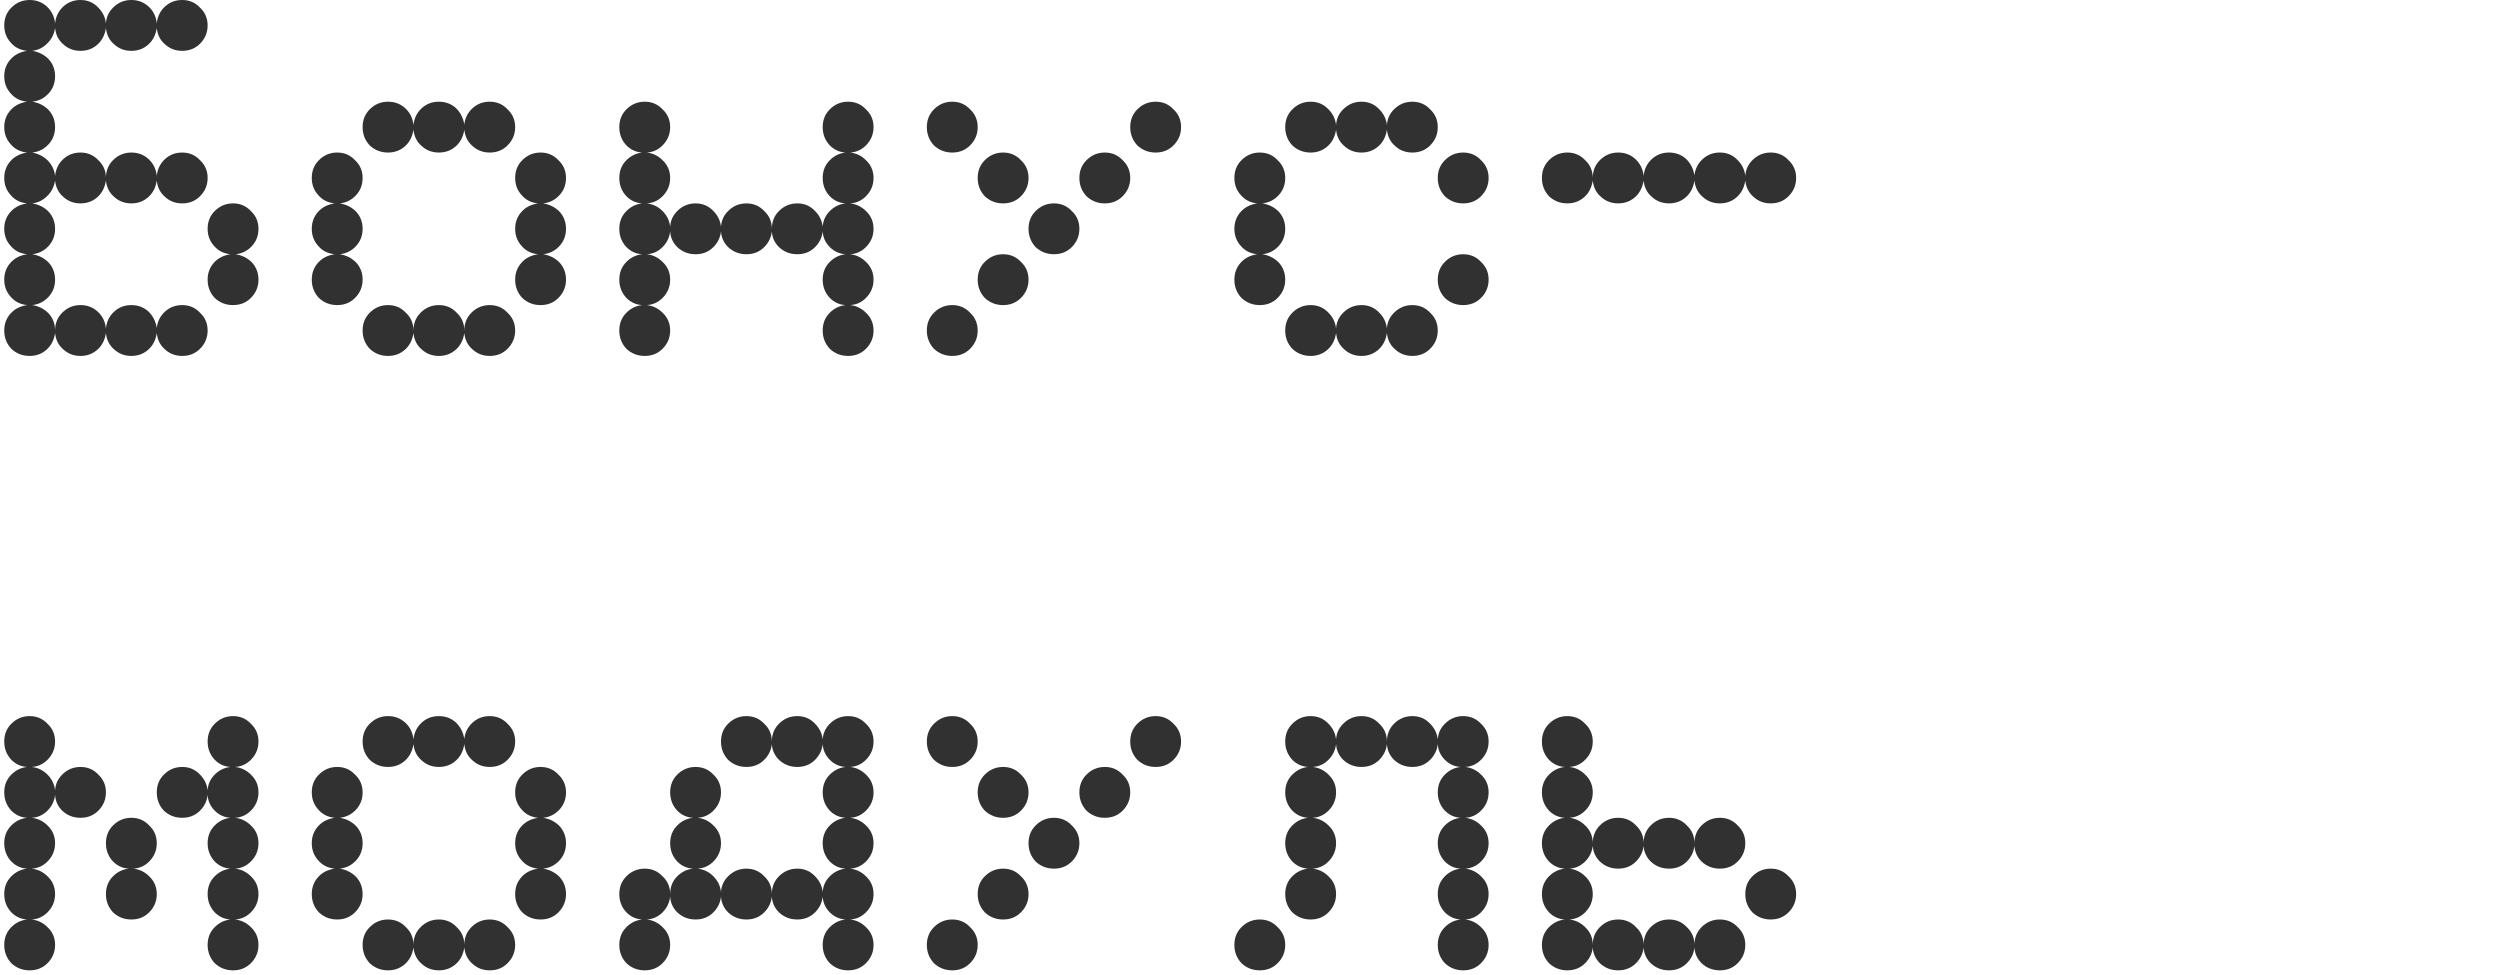
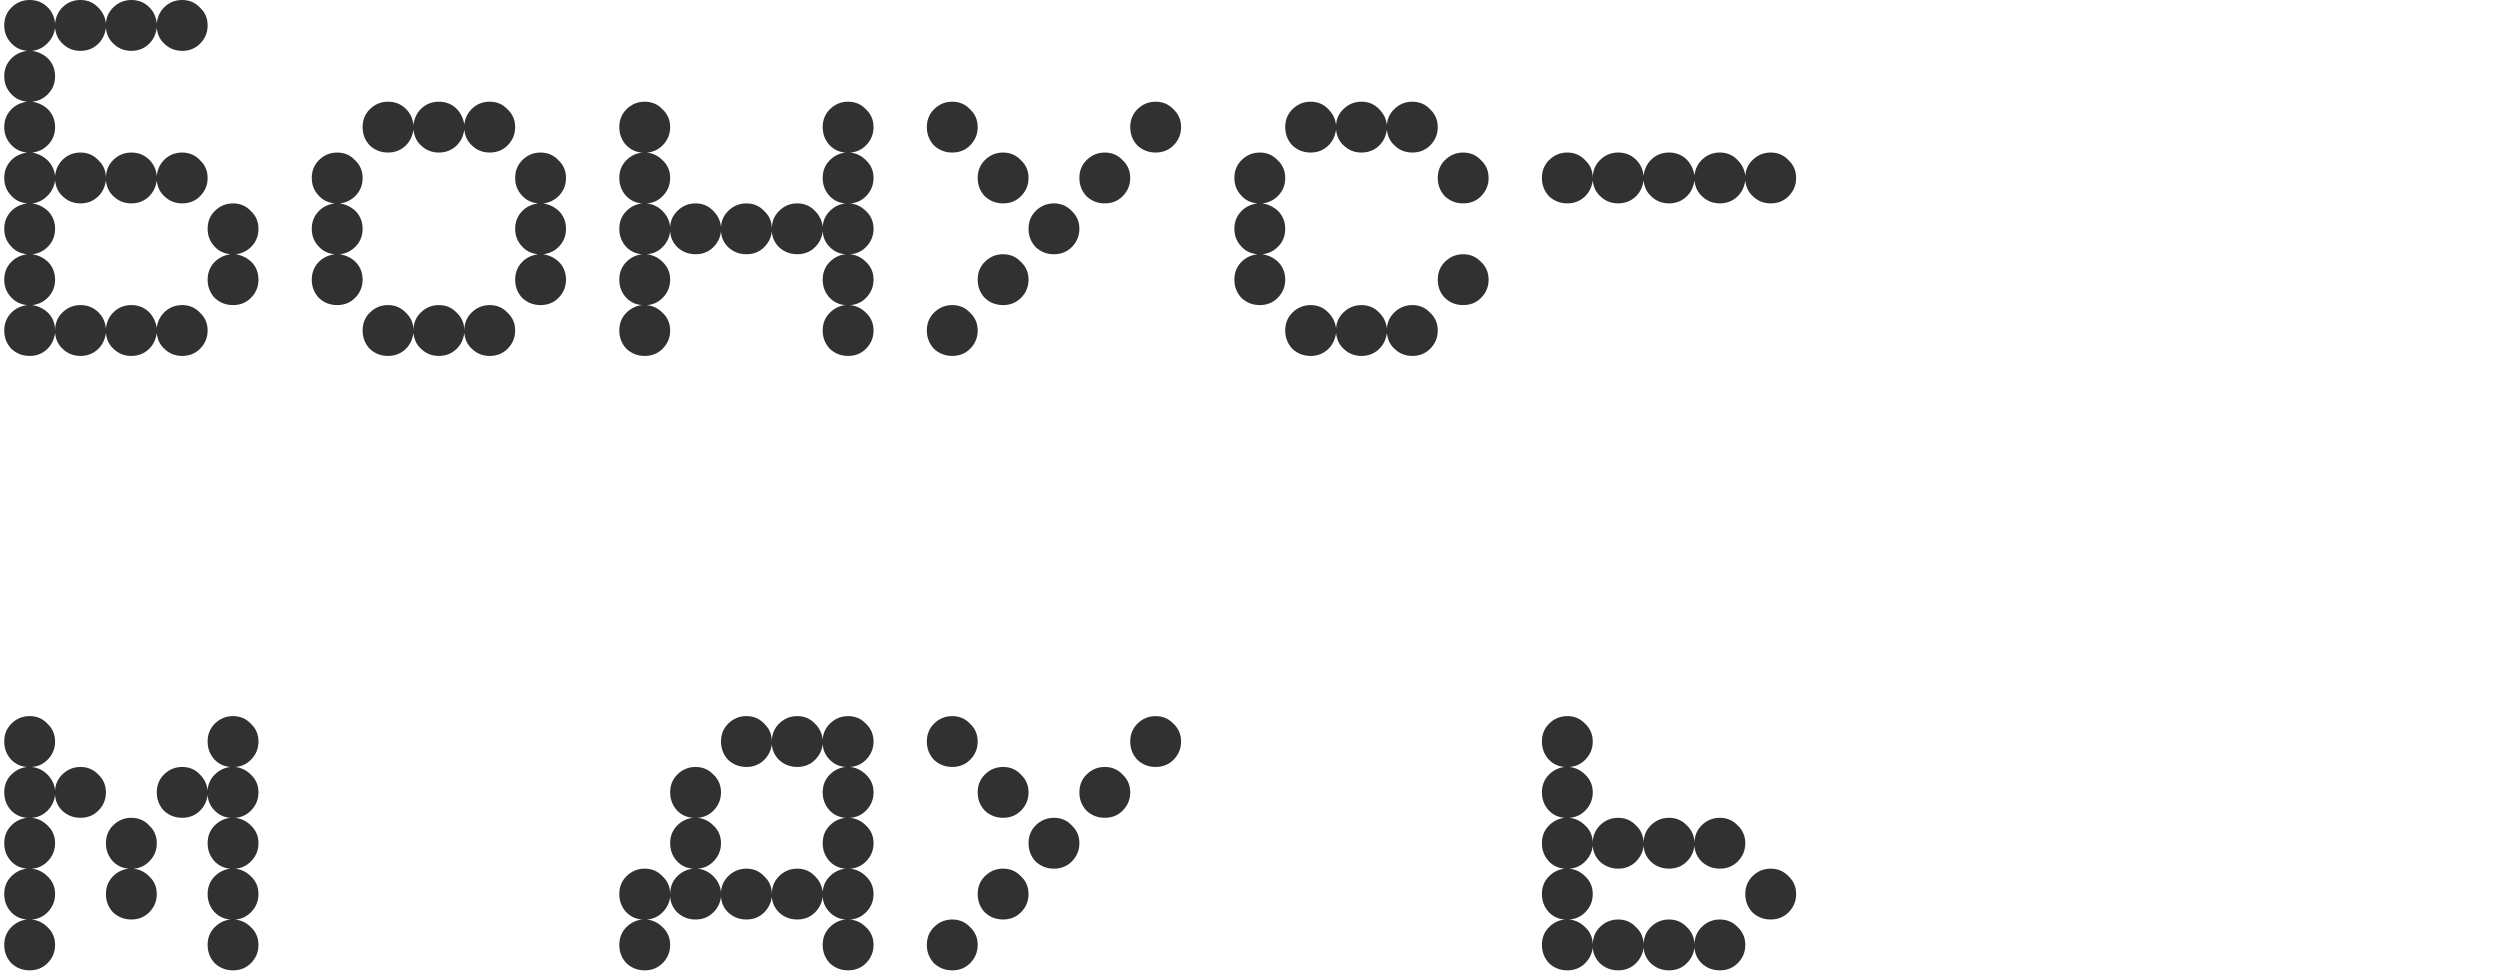
<svg xmlns="http://www.w3.org/2000/svg" width="236" height="92" viewBox="0 0 236 92" fill="none">
  <path d="M159.956 89.2C159.956 88.528 160.18 87.968 160.628 87.52C161.108 87.04 161.684 86.8 162.356 86.8C163.028 86.8 163.588 87.04 164.036 87.52C164.516 87.968 164.756 88.528 164.756 89.2C164.756 89.872 164.516 90.448 164.036 90.928C163.588 91.376 163.028 91.6 162.356 91.6C161.684 91.6 161.108 91.376 160.628 90.928C160.212 90.512 159.988 90.016 159.956 89.44C159.892 90.016 159.652 90.512 159.236 90.928C158.788 91.376 158.228 91.6 157.556 91.6C156.884 91.6 156.308 91.376 155.828 90.928C155.412 90.512 155.188 90.016 155.156 89.44C155.092 90.016 154.852 90.512 154.436 90.928C153.988 91.376 153.428 91.6 152.756 91.6C152.084 91.6 151.508 91.376 151.028 90.928C150.612 90.512 150.388 90.016 150.356 89.44C150.292 90.016 150.052 90.512 149.636 90.928C149.188 91.376 148.628 91.6 147.956 91.6C147.284 91.6 146.708 91.376 146.228 90.928C145.78 90.448 145.556 89.872 145.556 89.2C145.556 88.528 145.78 87.968 146.228 87.52C146.644 87.104 147.14 86.864 147.716 86.8C147.14 86.768 146.644 86.544 146.228 86.128C145.78 85.648 145.556 85.072 145.556 84.4C145.556 83.728 145.78 83.168 146.228 82.72C146.644 82.304 147.14 82.064 147.716 82C147.14 81.968 146.644 81.744 146.228 81.328C145.78 80.848 145.556 80.272 145.556 79.6C145.556 78.928 145.78 78.368 146.228 77.92C146.644 77.504 147.14 77.264 147.716 77.2C147.14 77.168 146.644 76.944 146.228 76.528C145.78 76.048 145.556 75.472 145.556 74.8C145.556 74.128 145.78 73.568 146.228 73.12C146.644 72.704 147.14 72.464 147.716 72.4C147.14 72.368 146.644 72.144 146.228 71.728C145.78 71.248 145.556 70.672 145.556 70C145.556 69.328 145.78 68.768 146.228 68.32C146.708 67.84 147.284 67.6 147.956 67.6C148.628 67.6 149.188 67.84 149.636 68.32C150.116 68.768 150.356 69.328 150.356 70C150.356 70.672 150.116 71.248 149.636 71.728C149.22 72.144 148.724 72.368 148.148 72.4C148.724 72.464 149.22 72.704 149.636 73.12C150.116 73.568 150.356 74.128 150.356 74.8C150.356 75.472 150.116 76.048 149.636 76.528C149.22 76.944 148.724 77.168 148.148 77.2C148.724 77.264 149.22 77.504 149.636 77.92C150.116 78.368 150.356 78.928 150.356 79.6C150.356 78.928 150.58 78.368 151.028 77.92C151.508 77.44 152.084 77.2 152.756 77.2C153.428 77.2 153.988 77.44 154.436 77.92C154.916 78.368 155.156 78.928 155.156 79.6C155.156 78.928 155.38 78.368 155.828 77.92C156.308 77.44 156.884 77.2 157.556 77.2C158.228 77.2 158.788 77.44 159.236 77.92C159.716 78.368 159.956 78.928 159.956 79.6C159.956 78.928 160.18 78.368 160.628 77.92C161.108 77.44 161.684 77.2 162.356 77.2C163.028 77.2 163.588 77.44 164.036 77.92C164.516 78.368 164.756 78.928 164.756 79.6C164.756 80.272 164.516 80.848 164.036 81.328C163.588 81.776 163.028 82 162.356 82C161.684 82 161.108 81.776 160.628 81.328C160.212 80.912 159.988 80.416 159.956 79.84C159.892 80.416 159.652 80.912 159.236 81.328C158.788 81.776 158.228 82 157.556 82C156.884 82 156.308 81.776 155.828 81.328C155.412 80.912 155.188 80.416 155.156 79.84C155.092 80.416 154.852 80.912 154.436 81.328C153.988 81.776 153.428 82 152.756 82C152.084 82 151.508 81.776 151.028 81.328C150.612 80.912 150.388 80.416 150.356 79.84C150.292 80.416 150.052 80.912 149.636 81.328C149.22 81.744 148.724 81.968 148.148 82C148.724 82.064 149.22 82.304 149.636 82.72C150.116 83.168 150.356 83.728 150.356 84.4C150.356 85.072 150.116 85.648 149.636 86.128C149.22 86.544 148.724 86.768 148.148 86.8C148.724 86.864 149.22 87.104 149.636 87.52C150.116 87.968 150.356 88.528 150.356 89.2C150.356 88.528 150.58 87.968 151.028 87.52C151.508 87.04 152.084 86.8 152.756 86.8C153.428 86.8 153.988 87.04 154.436 87.52C154.916 87.968 155.156 88.528 155.156 89.2C155.156 88.528 155.38 87.968 155.828 87.52C156.308 87.04 156.884 86.8 157.556 86.8C158.228 86.8 158.788 87.04 159.236 87.52C159.716 87.968 159.956 88.528 159.956 89.2ZM164.756 84.4C164.756 83.728 164.98 83.168 165.428 82.72C165.908 82.24 166.484 82 167.156 82C167.828 82 168.388 82.24 168.836 82.72C169.316 83.168 169.556 83.728 169.556 84.4C169.556 85.072 169.316 85.648 168.836 86.128C168.388 86.576 167.828 86.8 167.156 86.8C166.484 86.8 165.908 86.576 165.428 86.128C164.98 85.648 164.756 85.072 164.756 84.4Z" fill="#323131" />
-   <path d="M135.725 84.4C135.725 83.728 135.949 83.168 136.397 82.72C136.813 82.304 137.309 82.064 137.885 82C137.309 81.968 136.813 81.744 136.397 81.328C135.949 80.848 135.725 80.272 135.725 79.6C135.725 78.928 135.949 78.368 136.397 77.92C136.813 77.504 137.309 77.264 137.885 77.2C137.309 77.168 136.813 76.944 136.397 76.528C135.949 76.048 135.725 75.472 135.725 74.8C135.725 74.128 135.949 73.568 136.397 73.12C136.813 72.704 137.309 72.464 137.885 72.4C137.309 72.368 136.813 72.144 136.397 71.728C135.981 71.312 135.757 70.816 135.725 70.24C135.661 70.816 135.421 71.312 135.005 71.728C134.557 72.176 133.997 72.4 133.325 72.4C132.653 72.4 132.077 72.176 131.597 71.728C131.181 71.312 130.957 70.816 130.925 70.24C130.861 70.816 130.621 71.312 130.205 71.728C129.757 72.176 129.197 72.4 128.525 72.4C127.853 72.4 127.277 72.176 126.797 71.728C126.381 71.312 126.157 70.816 126.125 70.24C126.061 70.816 125.821 71.312 125.405 71.728C124.989 72.144 124.493 72.368 123.917 72.4C124.493 72.464 124.989 72.704 125.405 73.12C125.885 73.568 126.125 74.128 126.125 74.8C126.125 75.472 125.885 76.048 125.405 76.528C124.989 76.944 124.493 77.168 123.917 77.2C124.493 77.264 124.989 77.504 125.405 77.92C125.885 78.368 126.125 78.928 126.125 79.6C126.125 80.272 125.885 80.848 125.405 81.328C124.989 81.744 124.493 81.968 123.917 82C124.493 82.064 124.989 82.304 125.405 82.72C125.885 83.168 126.125 83.728 126.125 84.4C126.125 85.072 125.885 85.648 125.405 86.128C124.957 86.576 124.397 86.8 123.725 86.8C123.053 86.8 122.477 86.576 121.997 86.128C121.549 85.648 121.325 85.072 121.325 84.4C121.325 83.728 121.549 83.168 121.997 82.72C122.413 82.304 122.909 82.064 123.485 82C122.909 81.968 122.413 81.744 121.997 81.328C121.549 80.848 121.325 80.272 121.325 79.6C121.325 78.928 121.549 78.368 121.997 77.92C122.413 77.504 122.909 77.264 123.485 77.2C122.909 77.168 122.413 76.944 121.997 76.528C121.549 76.048 121.325 75.472 121.325 74.8C121.325 74.128 121.549 73.568 121.997 73.12C122.413 72.704 122.909 72.464 123.485 72.4C122.909 72.368 122.413 72.144 121.997 71.728C121.549 71.248 121.325 70.672 121.325 70C121.325 69.328 121.549 68.768 121.997 68.32C122.477 67.84 123.053 67.6 123.725 67.6C124.397 67.6 124.957 67.84 125.405 68.32C125.821 68.736 126.061 69.232 126.125 69.808C126.157 69.232 126.381 68.736 126.797 68.32C127.277 67.84 127.853 67.6 128.525 67.6C129.197 67.6 129.757 67.84 130.205 68.32C130.685 68.768 130.925 69.328 130.925 70C130.925 69.328 131.149 68.768 131.597 68.32C132.077 67.84 132.653 67.6 133.325 67.6C133.997 67.6 134.557 67.84 135.005 68.32C135.421 68.736 135.661 69.232 135.725 69.808C135.757 69.232 135.981 68.736 136.397 68.32C136.877 67.84 137.453 67.6 138.125 67.6C138.797 67.6 139.357 67.84 139.805 68.32C140.285 68.768 140.525 69.328 140.525 70C140.525 70.672 140.285 71.248 139.805 71.728C139.389 72.144 138.893 72.368 138.317 72.4C138.893 72.464 139.389 72.704 139.805 73.12C140.285 73.568 140.525 74.128 140.525 74.8C140.525 75.472 140.285 76.048 139.805 76.528C139.389 76.944 138.893 77.168 138.317 77.2C138.893 77.264 139.389 77.504 139.805 77.92C140.285 78.368 140.525 78.928 140.525 79.6C140.525 80.272 140.285 80.848 139.805 81.328C139.389 81.744 138.893 81.968 138.317 82C138.893 82.064 139.389 82.304 139.805 82.72C140.285 83.168 140.525 83.728 140.525 84.4C140.525 85.072 140.285 85.648 139.805 86.128C139.389 86.544 138.893 86.768 138.317 86.8C138.893 86.864 139.389 87.104 139.805 87.52C140.285 87.968 140.525 88.528 140.525 89.2C140.525 89.872 140.285 90.448 139.805 90.928C139.357 91.376 138.797 91.6 138.125 91.6C137.453 91.6 136.877 91.376 136.397 90.928C135.949 90.448 135.725 89.872 135.725 89.2C135.725 88.528 135.949 87.968 136.397 87.52C136.813 87.104 137.309 86.864 137.885 86.8C137.309 86.768 136.813 86.544 136.397 86.128C135.949 85.648 135.725 85.072 135.725 84.4ZM116.525 89.2C116.525 88.528 116.749 87.968 117.197 87.52C117.677 87.04 118.253 86.8 118.925 86.8C119.597 86.8 120.157 87.04 120.605 87.52C121.085 87.968 121.325 88.528 121.325 89.2C121.325 89.872 121.085 90.448 120.605 90.928C120.157 91.376 119.597 91.6 118.925 91.6C118.253 91.6 117.677 91.376 117.197 90.928C116.749 90.448 116.525 89.872 116.525 89.2Z" fill="#323131" />
  <path d="M87.494 89.2C87.494 88.528 87.718 87.968 88.166 87.52C88.646 87.04 89.222 86.8 89.894 86.8C90.566 86.8 91.126 87.04 91.574 87.52C92.054 87.968 92.294 88.528 92.294 89.2C92.294 89.872 92.054 90.448 91.574 90.928C91.126 91.376 90.566 91.6 89.894 91.6C89.222 91.6 88.646 91.376 88.166 90.928C87.718 90.448 87.494 89.872 87.494 89.2ZM92.294 84.4C92.294 83.728 92.518 83.168 92.966 82.72C93.446 82.24 94.022 82 94.694 82C95.366 82 95.926 82.24 96.374 82.72C96.854 83.168 97.094 83.728 97.094 84.4C97.094 85.072 96.854 85.648 96.374 86.128C95.926 86.576 95.366 86.8 94.694 86.8C94.022 86.8 93.446 86.576 92.966 86.128C92.518 85.648 92.294 85.072 92.294 84.4ZM97.094 79.6C97.094 78.928 97.318 78.368 97.766 77.92C98.246 77.44 98.822 77.2 99.494 77.2C100.166 77.2 100.726 77.44 101.174 77.92C101.654 78.368 101.894 78.928 101.894 79.6C101.894 80.272 101.654 80.848 101.174 81.328C100.726 81.776 100.166 82 99.494 82C98.822 82 98.246 81.776 97.766 81.328C97.318 80.848 97.094 80.272 97.094 79.6ZM101.894 74.8C101.894 74.128 102.118 73.568 102.566 73.12C103.046 72.64 103.622 72.4 104.294 72.4C104.966 72.4 105.526 72.64 105.974 73.12C106.454 73.568 106.694 74.128 106.694 74.8C106.694 75.472 106.454 76.048 105.974 76.528C105.526 76.976 104.966 77.2 104.294 77.2C103.622 77.2 103.046 76.976 102.566 76.528C102.118 76.048 101.894 75.472 101.894 74.8ZM92.294 74.8C92.294 74.128 92.518 73.568 92.966 73.12C93.446 72.64 94.022 72.4 94.694 72.4C95.366 72.4 95.926 72.64 96.374 73.12C96.854 73.568 97.094 74.128 97.094 74.8C97.094 75.472 96.854 76.048 96.374 76.528C95.926 76.976 95.366 77.2 94.694 77.2C94.022 77.2 93.446 76.976 92.966 76.528C92.518 76.048 92.294 75.472 92.294 74.8ZM106.694 70C106.694 69.328 106.918 68.768 107.366 68.32C107.846 67.84 108.422 67.6 109.094 67.6C109.766 67.6 110.326 67.84 110.774 68.32C111.254 68.768 111.494 69.328 111.494 70C111.494 70.672 111.254 71.248 110.774 71.728C110.326 72.176 109.766 72.4 109.094 72.4C108.422 72.4 107.846 72.176 107.366 71.728C106.918 71.248 106.694 70.672 106.694 70ZM87.494 70C87.494 69.328 87.718 68.768 88.166 68.32C88.646 67.84 89.222 67.6 89.894 67.6C90.566 67.6 91.126 67.84 91.574 68.32C92.054 68.768 92.294 69.328 92.294 70C92.294 70.672 92.054 71.248 91.574 71.728C91.126 72.176 90.566 72.4 89.894 72.4C89.222 72.4 88.646 72.176 88.166 71.728C87.718 71.248 87.494 70.672 87.494 70Z" fill="#323131" />
  <path d="M58.462 89.2C58.462 88.528 58.687 87.968 59.135 87.52C59.55 87.104 60.047 86.864 60.623 86.8C60.047 86.768 59.55 86.544 59.135 86.128C58.687 85.648 58.462 85.072 58.462 84.4C58.462 83.728 58.687 83.168 59.135 82.72C59.614 82.24 60.191 82 60.862 82C61.535 82 62.094 82.24 62.542 82.72C63.023 83.168 63.263 83.728 63.263 84.4C63.263 83.728 63.486 83.168 63.934 82.72C64.35 82.304 64.847 82.064 65.422 82C64.847 81.968 64.35 81.744 63.934 81.328C63.486 80.848 63.263 80.272 63.263 79.6C63.263 78.928 63.486 78.368 63.934 77.92C64.35 77.504 64.847 77.264 65.422 77.2C64.847 77.168 64.35 76.944 63.934 76.528C63.486 76.048 63.263 75.472 63.263 74.8C63.263 74.128 63.486 73.568 63.934 73.12C64.415 72.64 64.99 72.4 65.662 72.4C66.335 72.4 66.894 72.64 67.343 73.12C67.823 73.568 68.062 74.128 68.062 74.8C68.062 75.472 67.823 76.048 67.343 76.528C66.927 76.944 66.43 77.168 65.855 77.2C66.43 77.264 66.927 77.504 67.343 77.92C67.823 78.368 68.062 78.928 68.062 79.6C68.062 80.272 67.823 80.848 67.343 81.328C66.927 81.744 66.43 81.968 65.855 82C66.43 82.064 66.927 82.304 67.343 82.72C67.758 83.136 67.999 83.632 68.062 84.208C68.094 83.632 68.319 83.136 68.734 82.72C69.215 82.24 69.79 82 70.463 82C71.135 82 71.695 82.24 72.142 82.72C72.623 83.168 72.862 83.728 72.862 84.4C72.862 83.728 73.087 83.168 73.534 82.72C74.014 82.24 74.591 82 75.263 82C75.934 82 76.495 82.24 76.942 82.72C77.359 83.136 77.599 83.632 77.662 84.208C77.695 83.632 77.918 83.136 78.335 82.72C78.751 82.304 79.246 82.064 79.823 82C79.246 81.968 78.751 81.744 78.335 81.328C77.886 80.848 77.662 80.272 77.662 79.6C77.662 78.928 77.886 78.368 78.335 77.92C78.751 77.504 79.246 77.264 79.823 77.2C79.246 77.168 78.751 76.944 78.335 76.528C77.886 76.048 77.662 75.472 77.662 74.8C77.662 74.128 77.886 73.568 78.335 73.12C78.751 72.704 79.246 72.464 79.823 72.4C79.246 72.368 78.751 72.144 78.335 71.728C77.918 71.312 77.695 70.816 77.662 70.24C77.599 70.816 77.359 71.312 76.942 71.728C76.495 72.176 75.934 72.4 75.263 72.4C74.591 72.4 74.014 72.176 73.534 71.728C73.118 71.312 72.894 70.816 72.862 70.24C72.799 70.816 72.558 71.312 72.142 71.728C71.695 72.176 71.135 72.4 70.463 72.4C69.79 72.4 69.215 72.176 68.734 71.728C68.287 71.248 68.062 70.672 68.062 70C68.062 69.328 68.287 68.768 68.734 68.32C69.215 67.84 69.79 67.6 70.463 67.6C71.135 67.6 71.695 67.84 72.142 68.32C72.623 68.768 72.862 69.328 72.862 70C72.862 69.328 73.087 68.768 73.534 68.32C74.014 67.84 74.591 67.6 75.263 67.6C75.934 67.6 76.495 67.84 76.942 68.32C77.359 68.736 77.599 69.232 77.662 69.808C77.695 69.232 77.918 68.736 78.335 68.32C78.814 67.84 79.391 67.6 80.062 67.6C80.734 67.6 81.294 67.84 81.743 68.32C82.222 68.768 82.463 69.328 82.463 70C82.463 70.672 82.222 71.248 81.743 71.728C81.326 72.144 80.831 72.368 80.254 72.4C80.831 72.464 81.326 72.704 81.743 73.12C82.222 73.568 82.463 74.128 82.463 74.8C82.463 75.472 82.222 76.048 81.743 76.528C81.326 76.944 80.831 77.168 80.254 77.2C80.831 77.264 81.326 77.504 81.743 77.92C82.222 78.368 82.463 78.928 82.463 79.6C82.463 80.272 82.222 80.848 81.743 81.328C81.326 81.744 80.831 81.968 80.254 82C80.831 82.064 81.326 82.304 81.743 82.72C82.222 83.168 82.463 83.728 82.463 84.4C82.463 85.072 82.222 85.648 81.743 86.128C81.326 86.544 80.831 86.768 80.254 86.8C80.831 86.864 81.326 87.104 81.743 87.52C82.222 87.968 82.463 88.528 82.463 89.2C82.463 89.872 82.222 90.448 81.743 90.928C81.294 91.376 80.734 91.6 80.062 91.6C79.391 91.6 78.814 91.376 78.335 90.928C77.886 90.448 77.662 89.872 77.662 89.2C77.662 88.528 77.886 87.968 78.335 87.52C78.751 87.104 79.246 86.864 79.823 86.8C79.246 86.768 78.751 86.544 78.335 86.128C77.918 85.712 77.695 85.216 77.662 84.64C77.599 85.216 77.359 85.712 76.942 86.128C76.495 86.576 75.934 86.8 75.263 86.8C74.591 86.8 74.014 86.576 73.534 86.128C73.118 85.712 72.894 85.216 72.862 84.64C72.799 85.216 72.558 85.712 72.142 86.128C71.695 86.576 71.135 86.8 70.463 86.8C69.79 86.8 69.215 86.576 68.734 86.128C68.319 85.712 68.094 85.216 68.062 84.64C67.999 85.216 67.758 85.712 67.343 86.128C66.894 86.576 66.335 86.8 65.662 86.8C64.99 86.8 64.415 86.576 63.934 86.128C63.519 85.712 63.294 85.216 63.263 84.64C63.199 85.216 62.959 85.712 62.542 86.128C62.127 86.544 61.63 86.768 61.054 86.8C61.63 86.864 62.127 87.104 62.542 87.52C63.023 87.968 63.263 88.528 63.263 89.2C63.263 89.872 63.023 90.448 62.542 90.928C62.094 91.376 61.535 91.6 60.862 91.6C60.191 91.6 59.614 91.376 59.135 90.928C58.687 90.448 58.462 89.872 58.462 89.2Z" fill="#323131" />
-   <path d="M34.231 89.2C34.231 88.528 34.455 87.968 34.903 87.52C35.383 87.04 35.959 86.8 36.631 86.8C37.303 86.8 37.863 87.04 38.311 87.52C38.791 87.968 39.031 88.528 39.031 89.2C39.031 88.528 39.255 87.968 39.703 87.52C40.183 87.04 40.759 86.8 41.431 86.8C42.103 86.8 42.663 87.04 43.111 87.52C43.591 87.968 43.831 88.528 43.831 89.2C43.831 88.528 44.055 87.968 44.503 87.52C44.983 87.04 45.559 86.8 46.231 86.8C46.903 86.8 47.463 87.04 47.911 87.52C48.391 87.968 48.631 88.528 48.631 89.2C48.631 89.872 48.391 90.448 47.911 90.928C47.463 91.376 46.903 91.6 46.231 91.6C45.591 91.6 45.047 91.392 44.599 90.976C44.151 90.592 43.895 90.08 43.831 89.44C43.735 90.08 43.479 90.592 43.063 90.976C42.615 91.392 42.071 91.6 41.431 91.6C40.791 91.6 40.247 91.392 39.799 90.976C39.351 90.592 39.095 90.08 39.031 89.44C38.935 90.08 38.679 90.592 38.263 90.976C37.815 91.392 37.271 91.6 36.631 91.6C35.959 91.6 35.383 91.376 34.903 90.928C34.455 90.448 34.231 89.872 34.231 89.2ZM34.231 70C34.231 69.328 34.455 68.768 34.903 68.32C35.383 67.84 35.959 67.6 36.631 67.6C37.271 67.6 37.815 67.808 38.263 68.224C38.711 68.64 38.967 69.168 39.031 69.808C39.095 69.168 39.351 68.64 39.799 68.224C40.247 67.808 40.791 67.6 41.431 67.6C42.071 67.6 42.615 67.808 43.063 68.224C43.479 68.64 43.735 69.152 43.831 69.76C43.895 69.152 44.151 68.64 44.599 68.224C45.047 67.808 45.591 67.6 46.231 67.6C46.903 67.6 47.463 67.84 47.911 68.32C48.391 68.768 48.631 69.328 48.631 70C48.631 70.672 48.391 71.248 47.911 71.728C47.463 72.176 46.903 72.4 46.231 72.4C45.591 72.4 45.047 72.192 44.599 71.776C44.151 71.392 43.895 70.88 43.831 70.24C43.735 70.88 43.479 71.392 43.063 71.776C42.615 72.192 42.071 72.4 41.431 72.4C40.791 72.4 40.247 72.192 39.799 71.776C39.351 71.392 39.095 70.88 39.031 70.24C38.935 70.88 38.679 71.392 38.263 71.776C37.815 72.192 37.271 72.4 36.631 72.4C35.959 72.4 35.383 72.176 34.903 71.728C34.455 71.248 34.231 70.672 34.231 70ZM29.431 79.6C29.431 78.96 29.639 78.416 30.055 77.968C30.439 77.552 30.951 77.296 31.591 77.2C30.951 77.136 30.439 76.88 30.055 76.432C29.639 75.984 29.431 75.44 29.431 74.8C29.431 74.128 29.655 73.568 30.103 73.12C30.583 72.64 31.159 72.4 31.831 72.4C32.503 72.4 33.063 72.64 33.511 73.12C33.991 73.568 34.231 74.128 34.231 74.8C34.231 75.44 34.023 75.984 33.607 76.432C33.191 76.88 32.679 77.136 32.071 77.2C32.679 77.296 33.191 77.552 33.607 77.968C34.023 78.416 34.231 78.96 34.231 79.6C34.231 80.24 34.023 80.784 33.607 81.232C33.191 81.68 32.679 81.936 32.071 82C32.679 82.096 33.191 82.352 33.607 82.768C34.023 83.216 34.231 83.76 34.231 84.4C34.231 85.072 33.991 85.648 33.511 86.128C33.063 86.576 32.503 86.8 31.831 86.8C31.159 86.8 30.583 86.576 30.103 86.128C29.655 85.648 29.431 85.072 29.431 84.4C29.431 83.76 29.639 83.216 30.055 82.768C30.439 82.352 30.951 82.096 31.591 82C30.951 81.936 30.439 81.68 30.055 81.232C29.639 80.784 29.431 80.24 29.431 79.6ZM48.631 79.6C48.631 78.96 48.839 78.416 49.255 77.968C49.639 77.552 50.151 77.296 50.791 77.2C50.151 77.136 49.639 76.88 49.255 76.432C48.839 75.984 48.631 75.44 48.631 74.8C48.631 74.128 48.855 73.568 49.303 73.12C49.783 72.64 50.359 72.4 51.031 72.4C51.703 72.4 52.263 72.64 52.711 73.12C53.191 73.568 53.431 74.128 53.431 74.8C53.431 75.44 53.223 75.984 52.807 76.432C52.391 76.88 51.879 77.136 51.271 77.2C51.879 77.296 52.391 77.552 52.807 77.968C53.223 78.416 53.431 78.96 53.431 79.6C53.431 80.24 53.223 80.784 52.807 81.232C52.391 81.68 51.879 81.936 51.271 82C51.879 82.096 52.391 82.352 52.807 82.768C53.223 83.216 53.431 83.76 53.431 84.4C53.431 85.072 53.191 85.648 52.711 86.128C52.263 86.576 51.703 86.8 51.031 86.8C50.359 86.8 49.783 86.576 49.303 86.128C48.855 85.648 48.631 85.072 48.631 84.4C48.631 83.76 48.839 83.216 49.255 82.768C49.639 82.352 50.151 82.096 50.791 82C50.151 81.936 49.639 81.68 49.255 81.232C48.839 80.784 48.631 80.24 48.631 79.6Z" fill="#323131" />
  <path d="M19.6 84.4C19.6 83.728 19.824 83.168 20.272 82.72C20.688 82.304 21.184 82.064 21.76 82C21.184 81.968 20.688 81.744 20.272 81.328C19.824 80.848 19.6 80.272 19.6 79.6C19.6 78.928 19.824 78.368 20.272 77.92C20.688 77.504 21.184 77.264 21.76 77.2C21.184 77.168 20.688 76.944 20.272 76.528C19.856 76.112 19.632 75.616 19.6 75.04C19.536 75.616 19.296 76.112 18.88 76.528C18.432 76.976 17.872 77.2 17.2 77.2C16.528 77.2 15.952 76.976 15.472 76.528C15.024 76.048 14.8 75.472 14.8 74.8C14.8 74.128 15.024 73.568 15.472 73.12C15.952 72.64 16.528 72.4 17.2 72.4C17.872 72.4 18.432 72.64 18.88 73.12C19.296 73.536 19.536 74.032 19.6 74.608C19.632 74.032 19.856 73.536 20.272 73.12C20.688 72.704 21.184 72.464 21.76 72.4C21.184 72.368 20.688 72.144 20.272 71.728C19.824 71.248 19.6 70.672 19.6 70C19.6 69.328 19.824 68.768 20.272 68.32C20.752 67.84 21.328 67.6 22 67.6C22.672 67.6 23.232 67.84 23.68 68.32C24.16 68.768 24.4 69.328 24.4 70C24.4 70.672 24.16 71.248 23.68 71.728C23.264 72.144 22.768 72.368 22.192 72.4C22.768 72.464 23.264 72.704 23.68 73.12C24.16 73.568 24.4 74.128 24.4 74.8C24.4 75.472 24.16 76.048 23.68 76.528C23.264 76.944 22.768 77.168 22.192 77.2C22.768 77.264 23.264 77.504 23.68 77.92C24.16 78.368 24.4 78.928 24.4 79.6C24.4 80.272 24.16 80.848 23.68 81.328C23.264 81.744 22.768 81.968 22.192 82C22.768 82.064 23.264 82.304 23.68 82.72C24.16 83.168 24.4 83.728 24.4 84.4C24.4 85.072 24.16 85.648 23.68 86.128C23.264 86.544 22.768 86.768 22.192 86.8C22.768 86.864 23.264 87.104 23.68 87.52C24.16 87.968 24.4 88.528 24.4 89.2C24.4 89.872 24.16 90.448 23.68 90.928C23.232 91.376 22.672 91.6 22 91.6C21.328 91.6 20.752 91.376 20.272 90.928C19.824 90.448 19.6 89.872 19.6 89.2C19.6 88.528 19.824 87.968 20.272 87.52C20.688 87.104 21.184 86.864 21.76 86.8C21.184 86.768 20.688 86.544 20.272 86.128C19.824 85.648 19.6 85.072 19.6 84.4ZM0.4 84.4C0.4 83.728 0.624 83.168 1.072 82.72C1.488 82.304 1.984 82.064 2.56 82C1.984 81.968 1.488 81.744 1.072 81.328C0.624 80.848 0.4 80.272 0.4 79.6C0.4 78.928 0.624 78.368 1.072 77.92C1.488 77.504 1.984 77.264 2.56 77.2C1.984 77.168 1.488 76.944 1.072 76.528C0.624 76.048 0.4 75.472 0.4 74.8C0.4 74.128 0.624 73.568 1.072 73.12C1.488 72.704 1.984 72.464 2.56 72.4C1.984 72.368 1.488 72.144 1.072 71.728C0.624 71.248 0.4 70.672 0.4 70C0.4 69.328 0.624 68.768 1.072 68.32C1.552 67.84 2.128 67.6 2.8 67.6C3.472 67.6 4.032 67.84 4.48 68.32C4.96 68.768 5.2 69.328 5.2 70C5.2 70.672 4.96 71.248 4.48 71.728C4.064 72.144 3.568 72.368 2.992 72.4C3.568 72.464 4.064 72.704 4.48 73.12C4.896 73.536 5.136 74.032 5.2 74.608C5.232 74.032 5.456 73.536 5.872 73.12C6.352 72.64 6.928 72.4 7.6 72.4C8.272 72.4 8.832 72.64 9.28 73.12C9.76 73.568 10 74.128 10 74.8C10 75.472 9.76 76.048 9.28 76.528C8.832 76.976 8.272 77.2 7.6 77.2C6.928 77.2 6.352 76.976 5.872 76.528C5.456 76.112 5.232 75.616 5.2 75.04C5.136 75.616 4.896 76.112 4.48 76.528C4.064 76.944 3.568 77.168 2.992 77.2C3.568 77.264 4.064 77.504 4.48 77.92C4.96 78.368 5.2 78.928 5.2 79.6C5.2 80.272 4.96 80.848 4.48 81.328C4.064 81.744 3.568 81.968 2.992 82C3.568 82.064 4.064 82.304 4.48 82.72C4.96 83.168 5.2 83.728 5.2 84.4C5.2 85.072 4.96 85.648 4.48 86.128C4.064 86.544 3.568 86.768 2.992 86.8C3.568 86.864 4.064 87.104 4.48 87.52C4.96 87.968 5.2 88.528 5.2 89.2C5.2 89.872 4.96 90.448 4.48 90.928C4.032 91.376 3.472 91.6 2.8 91.6C2.128 91.6 1.552 91.376 1.072 90.928C0.624 90.448 0.4 89.872 0.4 89.2C0.4 88.528 0.624 87.968 1.072 87.52C1.488 87.104 1.984 86.864 2.56 86.8C1.984 86.768 1.488 86.544 1.072 86.128C0.624 85.648 0.4 85.072 0.4 84.4ZM10 79.6C10 78.928 10.224 78.368 10.672 77.92C11.152 77.44 11.728 77.2 12.4 77.2C13.072 77.2 13.632 77.44 14.08 77.92C14.56 78.368 14.8 78.928 14.8 79.6C14.8 80.272 14.56 80.848 14.08 81.328C13.664 81.744 13.168 81.968 12.592 82C13.168 82.064 13.664 82.304 14.08 82.72C14.56 83.168 14.8 83.728 14.8 84.4C14.8 85.072 14.56 85.648 14.08 86.128C13.632 86.576 13.072 86.8 12.4 86.8C11.728 86.8 11.152 86.576 10.672 86.128C10.224 85.648 10 85.072 10 84.4C10 83.728 10.224 83.168 10.672 82.72C11.088 82.304 11.584 82.064 12.16 82C11.584 81.968 11.088 81.744 10.672 81.328C10.224 80.848 10 80.272 10 79.6Z" fill="#323131" />
  <path d="M145.556 16.799C145.556 16.127 145.78 15.567 146.228 15.119C146.708 14.639 147.284 14.399 147.956 14.399C148.628 14.399 149.188 14.639 149.636 15.119C150.116 15.567 150.356 16.127 150.356 16.799C150.356 16.127 150.58 15.567 151.028 15.119C151.508 14.639 152.084 14.399 152.756 14.399C153.396 14.399 153.94 14.607 154.388 15.023C154.836 15.439 155.092 15.967 155.156 16.607C155.22 15.967 155.476 15.439 155.924 15.023C156.372 14.607 156.916 14.399 157.556 14.399C158.196 14.399 158.74 14.607 159.188 15.023C159.604 15.439 159.86 15.951 159.956 16.559C160.02 15.951 160.276 15.439 160.724 15.023C161.172 14.607 161.716 14.399 162.356 14.399C163.028 14.399 163.588 14.639 164.036 15.119C164.452 15.535 164.692 16.031 164.756 16.607C164.788 16.031 165.012 15.535 165.428 15.119C165.908 14.639 166.484 14.399 167.156 14.399C167.828 14.399 168.388 14.639 168.836 15.119C169.316 15.567 169.556 16.127 169.556 16.799C169.556 17.471 169.316 18.047 168.836 18.527C168.388 18.975 167.828 19.199 167.156 19.199C166.516 19.199 165.972 18.991 165.524 18.575C165.076 18.191 164.82 17.679 164.756 17.039C164.66 17.679 164.404 18.191 163.988 18.575C163.54 18.991 162.996 19.199 162.356 19.199C161.716 19.199 161.172 18.991 160.724 18.575C160.276 18.191 160.02 17.679 159.956 17.039C159.86 17.679 159.604 18.191 159.188 18.575C158.74 18.991 158.196 19.199 157.556 19.199C156.916 19.199 156.372 18.991 155.924 18.575C155.476 18.191 155.22 17.679 155.156 17.039C155.06 17.679 154.804 18.191 154.388 18.575C153.94 18.991 153.396 19.199 152.756 19.199C152.116 19.199 151.572 18.991 151.124 18.575C150.676 18.191 150.42 17.679 150.356 17.039C150.26 17.679 150.004 18.191 149.588 18.575C149.14 18.991 148.596 19.199 147.956 19.199C147.284 19.199 146.708 18.975 146.228 18.527C145.78 18.047 145.556 17.471 145.556 16.799Z" fill="#323131" />
  <path d="M121.325 12C121.325 11.328 121.549 10.768 121.997 10.32C122.477 9.84 123.053 9.6 123.725 9.6C124.397 9.6 124.957 9.84 125.405 10.32C125.821 10.736 126.061 11.232 126.125 11.808C126.157 11.232 126.381 10.736 126.797 10.32C127.277 9.84 127.853 9.6 128.525 9.6C129.197 9.6 129.757 9.84 130.205 10.32C130.621 10.736 130.861 11.232 130.925 11.808C130.957 11.232 131.181 10.736 131.597 10.32C132.077 9.84 132.653 9.6 133.325 9.6C133.997 9.6 134.557 9.84 135.005 10.32C135.485 10.768 135.725 11.328 135.725 12C135.725 12.672 135.485 13.248 135.005 13.728C134.557 14.176 133.997 14.4 133.325 14.4C132.685 14.4 132.141 14.192 131.693 13.776C131.245 13.392 130.989 12.88 130.925 12.24C130.829 12.88 130.573 13.392 130.157 13.776C129.709 14.192 129.165 14.4 128.525 14.4C127.885 14.4 127.341 14.192 126.893 13.776C126.445 13.392 126.189 12.88 126.125 12.24C126.029 12.88 125.773 13.392 125.357 13.776C124.909 14.192 124.365 14.4 123.725 14.4C123.053 14.4 122.477 14.176 121.997 13.728C121.549 13.248 121.325 12.672 121.325 12ZM121.325 31.2C121.325 30.528 121.549 29.968 121.997 29.52C122.477 29.04 123.053 28.8 123.725 28.8C124.397 28.8 124.957 29.04 125.405 29.52C125.821 29.936 126.061 30.432 126.125 31.008C126.157 30.432 126.381 29.936 126.797 29.52C127.277 29.04 127.853 28.8 128.525 28.8C129.197 28.8 129.757 29.04 130.205 29.52C130.621 29.936 130.861 30.432 130.925 31.008C130.957 30.432 131.181 29.936 131.597 29.52C132.077 29.04 132.653 28.8 133.325 28.8C133.997 28.8 134.557 29.04 135.005 29.52C135.485 29.968 135.725 30.528 135.725 31.2C135.725 31.872 135.485 32.448 135.005 32.928C134.557 33.376 133.997 33.6 133.325 33.6C132.685 33.6 132.141 33.392 131.693 32.976C131.245 32.592 130.989 32.08 130.925 31.44C130.829 32.08 130.573 32.592 130.157 32.976C129.709 33.392 129.165 33.6 128.525 33.6C127.885 33.6 127.341 33.392 126.893 32.976C126.445 32.592 126.189 32.08 126.125 31.44C126.029 32.08 125.773 32.592 125.357 32.976C124.909 33.392 124.365 33.6 123.725 33.6C123.053 33.6 122.477 33.376 121.997 32.928C121.549 32.448 121.325 31.872 121.325 31.2ZM116.525 21.6C116.525 20.96 116.733 20.416 117.149 19.968C117.533 19.552 118.045 19.296 118.685 19.2C118.045 19.136 117.533 18.88 117.149 18.432C116.733 17.984 116.525 17.44 116.525 16.8C116.525 16.128 116.749 15.568 117.197 15.12C117.677 14.64 118.253 14.4 118.925 14.4C119.597 14.4 120.157 14.64 120.605 15.12C121.085 15.568 121.325 16.128 121.325 16.8C121.325 17.44 121.117 17.984 120.701 18.432C120.285 18.88 119.773 19.136 119.165 19.2C119.773 19.296 120.285 19.552 120.701 19.968C121.117 20.416 121.325 20.96 121.325 21.6C121.325 22.24 121.117 22.784 120.701 23.232C120.285 23.68 119.773 23.936 119.165 24C119.773 24.096 120.285 24.352 120.701 24.768C121.117 25.216 121.325 25.76 121.325 26.4C121.325 27.072 121.085 27.648 120.605 28.128C120.157 28.576 119.597 28.8 118.925 28.8C118.253 28.8 117.677 28.576 117.197 28.128C116.749 27.648 116.525 27.072 116.525 26.4C116.525 25.76 116.733 25.216 117.149 24.768C117.533 24.352 118.045 24.096 118.685 24C118.045 23.936 117.533 23.68 117.149 23.232C116.733 22.784 116.525 22.24 116.525 21.6ZM135.725 16.8C135.725 16.128 135.949 15.568 136.397 15.12C136.877 14.64 137.453 14.4 138.125 14.4C138.797 14.4 139.357 14.64 139.805 15.12C140.285 15.568 140.525 16.128 140.525 16.8C140.525 17.472 140.285 18.048 139.805 18.528C139.357 18.976 138.797 19.2 138.125 19.2C137.453 19.2 136.877 18.976 136.397 18.528C135.949 18.048 135.725 17.472 135.725 16.8ZM135.725 26.4C135.725 25.728 135.949 25.168 136.397 24.72C136.877 24.24 137.453 24 138.125 24C138.797 24 139.357 24.24 139.805 24.72C140.285 25.168 140.525 25.728 140.525 26.4C140.525 27.072 140.285 27.648 139.805 28.128C139.357 28.576 138.797 28.8 138.125 28.8C137.453 28.8 136.877 28.576 136.397 28.128C135.949 27.648 135.725 27.072 135.725 26.4Z" fill="#323131" />
  <path d="M87.494 31.2C87.494 30.528 87.718 29.968 88.166 29.52C88.646 29.04 89.222 28.8 89.894 28.8C90.566 28.8 91.126 29.04 91.574 29.52C92.054 29.968 92.294 30.528 92.294 31.2C92.294 31.872 92.054 32.448 91.574 32.928C91.126 33.376 90.566 33.6 89.894 33.6C89.222 33.6 88.646 33.376 88.166 32.928C87.718 32.448 87.494 31.872 87.494 31.2ZM92.294 26.4C92.294 25.728 92.518 25.168 92.966 24.72C93.446 24.24 94.022 24 94.694 24C95.366 24 95.926 24.24 96.374 24.72C96.854 25.168 97.094 25.728 97.094 26.4C97.094 27.072 96.854 27.648 96.374 28.128C95.926 28.576 95.366 28.8 94.694 28.8C94.022 28.8 93.446 28.576 92.966 28.128C92.518 27.648 92.294 27.072 92.294 26.4ZM97.094 21.6C97.094 20.928 97.318 20.368 97.766 19.92C98.246 19.44 98.822 19.2 99.494 19.2C100.166 19.2 100.726 19.44 101.174 19.92C101.654 20.368 101.894 20.928 101.894 21.6C101.894 22.272 101.654 22.848 101.174 23.328C100.726 23.776 100.166 24 99.494 24C98.822 24 98.246 23.776 97.766 23.328C97.318 22.848 97.094 22.272 97.094 21.6ZM101.894 16.8C101.894 16.128 102.118 15.568 102.566 15.12C103.046 14.64 103.622 14.4 104.294 14.4C104.966 14.4 105.526 14.64 105.974 15.12C106.454 15.568 106.694 16.128 106.694 16.8C106.694 17.472 106.454 18.048 105.974 18.528C105.526 18.976 104.966 19.2 104.294 19.2C103.622 19.2 103.046 18.976 102.566 18.528C102.118 18.048 101.894 17.472 101.894 16.8ZM92.294 16.8C92.294 16.128 92.518 15.568 92.966 15.12C93.446 14.64 94.022 14.4 94.694 14.4C95.366 14.4 95.926 14.64 96.374 15.12C96.854 15.568 97.094 16.128 97.094 16.8C97.094 17.472 96.854 18.048 96.374 18.528C95.926 18.976 95.366 19.2 94.694 19.2C94.022 19.2 93.446 18.976 92.966 18.528C92.518 18.048 92.294 17.472 92.294 16.8ZM106.694 12C106.694 11.328 106.918 10.768 107.366 10.32C107.846 9.84 108.422 9.6 109.094 9.6C109.766 9.6 110.326 9.84 110.774 10.32C111.254 10.768 111.494 11.328 111.494 12C111.494 12.672 111.254 13.248 110.774 13.728C110.326 14.176 109.766 14.4 109.094 14.4C108.422 14.4 107.846 14.176 107.366 13.728C106.918 13.248 106.694 12.672 106.694 12ZM87.494 12C87.494 11.328 87.718 10.768 88.166 10.32C88.646 9.84 89.222 9.6 89.894 9.6C90.566 9.6 91.126 9.84 91.574 10.32C92.054 10.768 92.294 11.328 92.294 12C92.294 12.672 92.054 13.248 91.574 13.728C91.126 14.176 90.566 14.4 89.894 14.4C89.222 14.4 88.646 14.176 88.166 13.728C87.718 13.248 87.494 12.672 87.494 12Z" fill="#323131" />
  <path d="M77.662 26.4C77.662 25.728 77.886 25.168 78.335 24.72C78.751 24.304 79.246 24.064 79.823 24C79.246 23.968 78.751 23.744 78.335 23.328C77.918 22.912 77.695 22.416 77.662 21.84C77.599 22.416 77.359 22.912 76.942 23.328C76.495 23.776 75.934 24 75.263 24C74.591 24 74.014 23.776 73.534 23.328C73.118 22.912 72.894 22.416 72.862 21.84C72.799 22.416 72.558 22.912 72.142 23.328C71.695 23.776 71.135 24 70.463 24C69.79 24 69.215 23.776 68.734 23.328C68.319 22.912 68.094 22.416 68.062 21.84C67.999 22.416 67.758 22.912 67.343 23.328C66.894 23.776 66.335 24 65.662 24C64.99 24 64.415 23.776 63.934 23.328C63.519 22.912 63.294 22.416 63.263 21.84C63.199 22.416 62.959 22.912 62.542 23.328C62.127 23.744 61.63 23.968 61.054 24C61.63 24.064 62.127 24.304 62.542 24.72C63.023 25.168 63.263 25.728 63.263 26.4C63.263 27.072 63.023 27.648 62.542 28.128C62.127 28.544 61.63 28.768 61.054 28.8C61.63 28.864 62.127 29.104 62.542 29.52C63.023 29.968 63.263 30.528 63.263 31.2C63.263 31.872 63.023 32.448 62.542 32.928C62.094 33.376 61.535 33.6 60.862 33.6C60.191 33.6 59.614 33.376 59.135 32.928C58.687 32.448 58.462 31.872 58.462 31.2C58.462 30.528 58.687 29.968 59.135 29.52C59.55 29.104 60.047 28.864 60.623 28.8C60.047 28.768 59.55 28.544 59.135 28.128C58.687 27.648 58.462 27.072 58.462 26.4C58.462 25.728 58.687 25.168 59.135 24.72C59.55 24.304 60.047 24.064 60.623 24C60.047 23.968 59.55 23.744 59.135 23.328C58.687 22.848 58.462 22.272 58.462 21.6C58.462 20.928 58.687 20.368 59.135 19.92C59.55 19.504 60.047 19.264 60.623 19.2C60.047 19.168 59.55 18.944 59.135 18.528C58.687 18.048 58.462 17.472 58.462 16.8C58.462 16.128 58.687 15.568 59.135 15.12C59.55 14.704 60.047 14.464 60.623 14.4C60.047 14.368 59.55 14.144 59.135 13.728C58.687 13.248 58.462 12.672 58.462 12C58.462 11.328 58.687 10.768 59.135 10.32C59.614 9.84 60.191 9.6 60.862 9.6C61.535 9.6 62.094 9.84 62.542 10.32C63.023 10.768 63.263 11.328 63.263 12C63.263 12.672 63.023 13.248 62.542 13.728C62.127 14.144 61.63 14.368 61.054 14.4C61.63 14.464 62.127 14.704 62.542 15.12C63.023 15.568 63.263 16.128 63.263 16.8C63.263 17.472 63.023 18.048 62.542 18.528C62.127 18.944 61.63 19.168 61.054 19.2C61.63 19.264 62.127 19.504 62.542 19.92C62.959 20.336 63.199 20.832 63.263 21.408C63.294 20.832 63.519 20.336 63.934 19.92C64.415 19.44 64.99 19.2 65.662 19.2C66.335 19.2 66.894 19.44 67.343 19.92C67.758 20.336 67.999 20.832 68.062 21.408C68.094 20.832 68.319 20.336 68.734 19.92C69.215 19.44 69.79 19.2 70.463 19.2C71.135 19.2 71.695 19.44 72.142 19.92C72.623 20.368 72.862 20.928 72.862 21.6C72.862 20.928 73.087 20.368 73.534 19.92C74.014 19.44 74.591 19.2 75.263 19.2C75.934 19.2 76.495 19.44 76.942 19.92C77.359 20.336 77.599 20.832 77.662 21.408C77.695 20.832 77.918 20.336 78.335 19.92C78.751 19.504 79.246 19.264 79.823 19.2C79.246 19.168 78.751 18.944 78.335 18.528C77.886 18.048 77.662 17.472 77.662 16.8C77.662 16.128 77.886 15.568 78.335 15.12C78.751 14.704 79.246 14.464 79.823 14.4C79.246 14.368 78.751 14.144 78.335 13.728C77.886 13.248 77.662 12.672 77.662 12C77.662 11.328 77.886 10.768 78.335 10.32C78.814 9.84 79.391 9.6 80.062 9.6C80.734 9.6 81.294 9.84 81.743 10.32C82.222 10.768 82.463 11.328 82.463 12C82.463 12.672 82.222 13.248 81.743 13.728C81.326 14.144 80.831 14.368 80.254 14.4C80.831 14.464 81.326 14.704 81.743 15.12C82.222 15.568 82.463 16.128 82.463 16.8C82.463 17.472 82.222 18.048 81.743 18.528C81.326 18.944 80.831 19.168 80.254 19.2C80.831 19.264 81.326 19.504 81.743 19.92C82.222 20.368 82.463 20.928 82.463 21.6C82.463 22.272 82.222 22.848 81.743 23.328C81.326 23.744 80.831 23.968 80.254 24C80.831 24.064 81.326 24.304 81.743 24.72C82.222 25.168 82.463 25.728 82.463 26.4C82.463 27.072 82.222 27.648 81.743 28.128C81.326 28.544 80.831 28.768 80.254 28.8C80.831 28.864 81.326 29.104 81.743 29.52C82.222 29.968 82.463 30.528 82.463 31.2C82.463 31.872 82.222 32.448 81.743 32.928C81.294 33.376 80.734 33.6 80.062 33.6C79.391 33.6 78.814 33.376 78.335 32.928C77.886 32.448 77.662 31.872 77.662 31.2C77.662 30.528 77.886 29.968 78.335 29.52C78.751 29.104 79.246 28.864 79.823 28.8C79.246 28.768 78.751 28.544 78.335 28.128C77.886 27.648 77.662 27.072 77.662 26.4Z" fill="#323131" />
  <path d="M34.231 31.2C34.231 30.528 34.455 29.968 34.903 29.52C35.383 29.04 35.959 28.8 36.631 28.8C37.303 28.8 37.863 29.04 38.311 29.52C38.791 29.968 39.031 30.528 39.031 31.2C39.031 30.528 39.255 29.968 39.703 29.52C40.183 29.04 40.759 28.8 41.431 28.8C42.103 28.8 42.663 29.04 43.111 29.52C43.591 29.968 43.831 30.528 43.831 31.2C43.831 30.528 44.055 29.968 44.503 29.52C44.983 29.04 45.559 28.8 46.231 28.8C46.903 28.8 47.463 29.04 47.911 29.52C48.391 29.968 48.631 30.528 48.631 31.2C48.631 31.872 48.391 32.448 47.911 32.928C47.463 33.376 46.903 33.6 46.231 33.6C45.591 33.6 45.047 33.392 44.599 32.976C44.151 32.592 43.895 32.08 43.831 31.44C43.735 32.08 43.479 32.592 43.063 32.976C42.615 33.392 42.071 33.6 41.431 33.6C40.791 33.6 40.247 33.392 39.799 32.976C39.351 32.592 39.095 32.08 39.031 31.44C38.935 32.08 38.679 32.592 38.263 32.976C37.815 33.392 37.271 33.6 36.631 33.6C35.959 33.6 35.383 33.376 34.903 32.928C34.455 32.448 34.231 31.872 34.231 31.2ZM34.231 12C34.231 11.328 34.455 10.768 34.903 10.32C35.383 9.84 35.959 9.6 36.631 9.6C37.271 9.6 37.815 9.808 38.263 10.224C38.711 10.64 38.967 11.168 39.031 11.808C39.095 11.168 39.351 10.64 39.799 10.224C40.247 9.808 40.791 9.6 41.431 9.6C42.071 9.6 42.615 9.808 43.063 10.224C43.479 10.64 43.735 11.152 43.831 11.76C43.895 11.152 44.151 10.64 44.599 10.224C45.047 9.808 45.591 9.6 46.231 9.6C46.903 9.6 47.463 9.84 47.911 10.32C48.391 10.768 48.631 11.328 48.631 12C48.631 12.672 48.391 13.248 47.911 13.728C47.463 14.176 46.903 14.4 46.231 14.4C45.591 14.4 45.047 14.192 44.599 13.776C44.151 13.392 43.895 12.88 43.831 12.24C43.735 12.88 43.479 13.392 43.063 13.776C42.615 14.192 42.071 14.4 41.431 14.4C40.791 14.4 40.247 14.192 39.799 13.776C39.351 13.392 39.095 12.88 39.031 12.24C38.935 12.88 38.679 13.392 38.263 13.776C37.815 14.192 37.271 14.4 36.631 14.4C35.959 14.4 35.383 14.176 34.903 13.728C34.455 13.248 34.231 12.672 34.231 12ZM29.431 21.6C29.431 20.96 29.639 20.416 30.055 19.968C30.439 19.552 30.951 19.296 31.591 19.2C30.951 19.136 30.439 18.88 30.055 18.432C29.639 17.984 29.431 17.44 29.431 16.8C29.431 16.128 29.655 15.568 30.103 15.12C30.583 14.64 31.159 14.4 31.831 14.4C32.503 14.4 33.063 14.64 33.511 15.12C33.991 15.568 34.231 16.128 34.231 16.8C34.231 17.44 34.023 17.984 33.607 18.432C33.191 18.88 32.679 19.136 32.071 19.2C32.679 19.296 33.191 19.552 33.607 19.968C34.023 20.416 34.231 20.96 34.231 21.6C34.231 22.24 34.023 22.784 33.607 23.232C33.191 23.68 32.679 23.936 32.071 24C32.679 24.096 33.191 24.352 33.607 24.768C34.023 25.216 34.231 25.76 34.231 26.4C34.231 27.072 33.991 27.648 33.511 28.128C33.063 28.576 32.503 28.8 31.831 28.8C31.159 28.8 30.583 28.576 30.103 28.128C29.655 27.648 29.431 27.072 29.431 26.4C29.431 25.76 29.639 25.216 30.055 24.768C30.439 24.352 30.951 24.096 31.591 24C30.951 23.936 30.439 23.68 30.055 23.232C29.639 22.784 29.431 22.24 29.431 21.6ZM48.631 21.6C48.631 20.96 48.839 20.416 49.255 19.968C49.639 19.552 50.151 19.296 50.791 19.2C50.151 19.136 49.639 18.88 49.255 18.432C48.839 17.984 48.631 17.44 48.631 16.8C48.631 16.128 48.855 15.568 49.303 15.12C49.783 14.64 50.359 14.4 51.031 14.4C51.703 14.4 52.263 14.64 52.711 15.12C53.191 15.568 53.431 16.128 53.431 16.8C53.431 17.44 53.223 17.984 52.807 18.432C52.391 18.88 51.879 19.136 51.271 19.2C51.879 19.296 52.391 19.552 52.807 19.968C53.223 20.416 53.431 20.96 53.431 21.6C53.431 22.24 53.223 22.784 52.807 23.232C52.391 23.68 51.879 23.936 51.271 24C51.879 24.096 52.391 24.352 52.807 24.768C53.223 25.216 53.431 25.76 53.431 26.4C53.431 27.072 53.191 27.648 52.711 28.128C52.263 28.576 51.703 28.8 51.031 28.8C50.359 28.8 49.783 28.576 49.303 28.128C48.855 27.648 48.631 27.072 48.631 26.4C48.631 25.76 48.839 25.216 49.255 24.768C49.639 24.352 50.151 24.096 50.791 24C50.151 23.936 49.639 23.68 49.255 23.232C48.839 22.784 48.631 22.24 48.631 21.6Z" fill="#323131" />
  <path d="M0.4 2.4C0.4 1.728 0.624 1.168 1.072 0.72C1.552 0.24 2.128 0 2.8 0C3.44 0 3.984 0.208 4.432 0.624C4.88 1.04 5.136 1.568 5.2 2.208C5.264 1.568 5.52 1.04 5.968 0.624C6.416 0.208 6.96 0 7.6 0C8.272 0 8.832 0.24 9.28 0.72C9.696 1.136 9.936 1.632 10 2.208C10.032 1.632 10.256 1.136 10.672 0.72C11.152 0.24 11.728 0 12.4 0C13.04 0 13.584 0.208 14.032 0.624C14.48 1.04 14.736 1.568 14.8 2.208C14.864 1.568 15.12 1.04 15.568 0.624C16.016 0.208 16.56 0 17.2 0C17.872 0 18.432 0.24 18.88 0.72C19.36 1.168 19.6 1.728 19.6 2.4C19.6 3.072 19.36 3.648 18.88 4.128C18.432 4.576 17.872 4.8 17.2 4.8C16.56 4.8 16.016 4.592 15.568 4.176C15.12 3.792 14.864 3.28 14.8 2.64C14.704 3.28 14.448 3.792 14.032 4.176C13.584 4.592 13.04 4.8 12.4 4.8C11.76 4.8 11.216 4.592 10.768 4.176C10.32 3.792 10.064 3.28 10 2.64C9.904 3.28 9.648 3.792 9.232 4.176C8.784 4.592 8.24 4.8 7.6 4.8C6.96 4.8 6.416 4.592 5.968 4.176C5.52 3.792 5.264 3.28 5.2 2.64C5.104 3.248 4.848 3.744 4.432 4.128C4.048 4.512 3.584 4.736 3.04 4.8C3.648 4.896 4.16 5.152 4.576 5.568C4.992 6.016 5.2 6.56 5.2 7.2C5.2 7.84 4.992 8.384 4.576 8.832C4.16 9.28 3.648 9.536 3.04 9.6C3.648 9.696 4.16 9.952 4.576 10.368C4.992 10.816 5.2 11.36 5.2 12C5.2 12.64 4.992 13.184 4.576 13.632C4.16 14.08 3.648 14.336 3.04 14.4C3.584 14.496 4.064 14.736 4.48 15.12C4.896 15.536 5.136 16.032 5.2 16.608C5.264 15.968 5.52 15.44 5.968 15.024C6.416 14.608 6.96 14.4 7.6 14.4C8.272 14.4 8.832 14.64 9.28 15.12C9.76 15.568 10 16.128 10 16.8C10 16.128 10.224 15.568 10.672 15.12C11.152 14.64 11.728 14.4 12.4 14.4C13.04 14.4 13.584 14.608 14.032 15.024C14.48 15.44 14.736 15.968 14.8 16.608C14.864 15.968 15.12 15.44 15.568 15.024C16.016 14.608 16.56 14.4 17.2 14.4C17.872 14.4 18.432 14.64 18.88 15.12C19.36 15.568 19.6 16.128 19.6 16.8C19.6 17.472 19.36 18.048 18.88 18.528C18.432 18.976 17.872 19.2 17.2 19.2C16.56 19.2 16.016 18.992 15.568 18.576C15.12 18.192 14.864 17.68 14.8 17.04C14.704 17.68 14.448 18.192 14.032 18.576C13.584 18.992 13.04 19.2 12.4 19.2C11.76 19.2 11.216 18.992 10.768 18.576C10.32 18.192 10.064 17.68 10 17.04C9.904 17.68 9.648 18.192 9.232 18.576C8.784 18.992 8.24 19.2 7.6 19.2C6.96 19.2 6.416 18.992 5.968 18.576C5.52 18.192 5.264 17.68 5.2 17.04C5.104 17.648 4.848 18.144 4.432 18.528C4.048 18.912 3.584 19.136 3.04 19.2C3.648 19.296 4.16 19.552 4.576 19.968C4.992 20.416 5.2 20.96 5.2 21.6C5.2 22.24 4.992 22.784 4.576 23.232C4.16 23.68 3.648 23.936 3.04 24C3.648 24.096 4.16 24.352 4.576 24.768C4.992 25.216 5.2 25.76 5.2 26.4C5.2 27.04 4.992 27.584 4.576 28.032C4.16 28.48 3.648 28.736 3.04 28.8C3.648 28.896 4.16 29.152 4.576 29.568C4.992 30.016 5.2 30.56 5.2 31.2C5.2 30.528 5.424 29.968 5.872 29.52C6.352 29.04 6.928 28.8 7.6 28.8C8.24 28.8 8.784 29.008 9.232 29.424C9.68 29.84 9.936 30.368 10 31.008C10.064 30.368 10.32 29.84 10.768 29.424C11.216 29.008 11.76 28.8 12.4 28.8C13.04 28.8 13.584 29.008 14.032 29.424C14.448 29.84 14.704 30.352 14.8 30.96C14.864 30.352 15.12 29.84 15.568 29.424C16.016 29.008 16.56 28.8 17.2 28.8C17.872 28.8 18.432 29.04 18.88 29.52C19.36 29.968 19.6 30.528 19.6 31.2C19.6 31.872 19.36 32.448 18.88 32.928C18.432 33.376 17.872 33.6 17.2 33.6C16.56 33.6 16.016 33.392 15.568 32.976C15.12 32.592 14.864 32.08 14.8 31.44C14.704 32.08 14.448 32.592 14.032 32.976C13.584 33.392 13.04 33.6 12.4 33.6C11.76 33.6 11.216 33.392 10.768 32.976C10.32 32.592 10.064 32.08 10 31.44C9.904 32.08 9.648 32.592 9.232 32.976C8.784 33.392 8.24 33.6 7.6 33.6C6.96 33.6 6.416 33.392 5.968 32.976C5.52 32.592 5.264 32.08 5.2 31.44C5.104 32.08 4.848 32.592 4.432 32.976C3.984 33.392 3.44 33.6 2.8 33.6C2.128 33.6 1.552 33.376 1.072 32.928C0.624 32.448 0.4 31.872 0.4 31.2C0.4 30.56 0.608 30.016 1.024 29.568C1.408 29.152 1.92 28.896 2.56 28.8C1.92 28.736 1.408 28.48 1.024 28.032C0.608 27.584 0.4 27.04 0.4 26.4C0.4 25.76 0.608 25.216 1.024 24.768C1.408 24.352 1.92 24.096 2.56 24C1.92 23.936 1.408 23.68 1.024 23.232C0.608 22.784 0.4 22.24 0.4 21.6C0.4 20.96 0.608 20.416 1.024 19.968C1.408 19.552 1.92 19.296 2.56 19.2C1.92 19.136 1.408 18.88 1.024 18.432C0.608 17.984 0.4 17.44 0.4 16.8C0.4 16.16 0.608 15.616 1.024 15.168C1.408 14.752 1.92 14.496 2.56 14.4C1.92 14.336 1.408 14.08 1.024 13.632C0.608 13.184 0.4 12.64 0.4 12C0.4 11.36 0.608 10.816 1.024 10.368C1.408 9.952 1.92 9.696 2.56 9.6C1.92 9.536 1.408 9.28 1.024 8.832C0.608 8.384 0.4 7.84 0.4 7.2C0.4 6.56 0.608 6.016 1.024 5.568C1.408 5.152 1.92 4.896 2.56 4.8C1.92 4.736 1.408 4.48 1.024 4.032C0.608 3.584 0.4 3.04 0.4 2.4ZM19.6 26.4C19.6 25.76 19.808 25.216 20.224 24.768C20.608 24.352 21.12 24.096 21.76 24C21.12 23.936 20.608 23.68 20.224 23.232C19.808 22.784 19.6 22.24 19.6 21.6C19.6 20.928 19.824 20.368 20.272 19.92C20.752 19.44 21.328 19.2 22 19.2C22.672 19.2 23.232 19.44 23.68 19.92C24.16 20.368 24.4 20.928 24.4 21.6C24.4 22.24 24.192 22.784 23.776 23.232C23.36 23.68 22.848 23.936 22.24 24C22.848 24.096 23.36 24.352 23.776 24.768C24.192 25.216 24.4 25.76 24.4 26.4C24.4 27.072 24.16 27.648 23.68 28.128C23.232 28.576 22.672 28.8 22 28.8C21.328 28.8 20.752 28.576 20.272 28.128C19.824 27.648 19.6 27.072 19.6 26.4Z" fill="#323131" />
</svg>